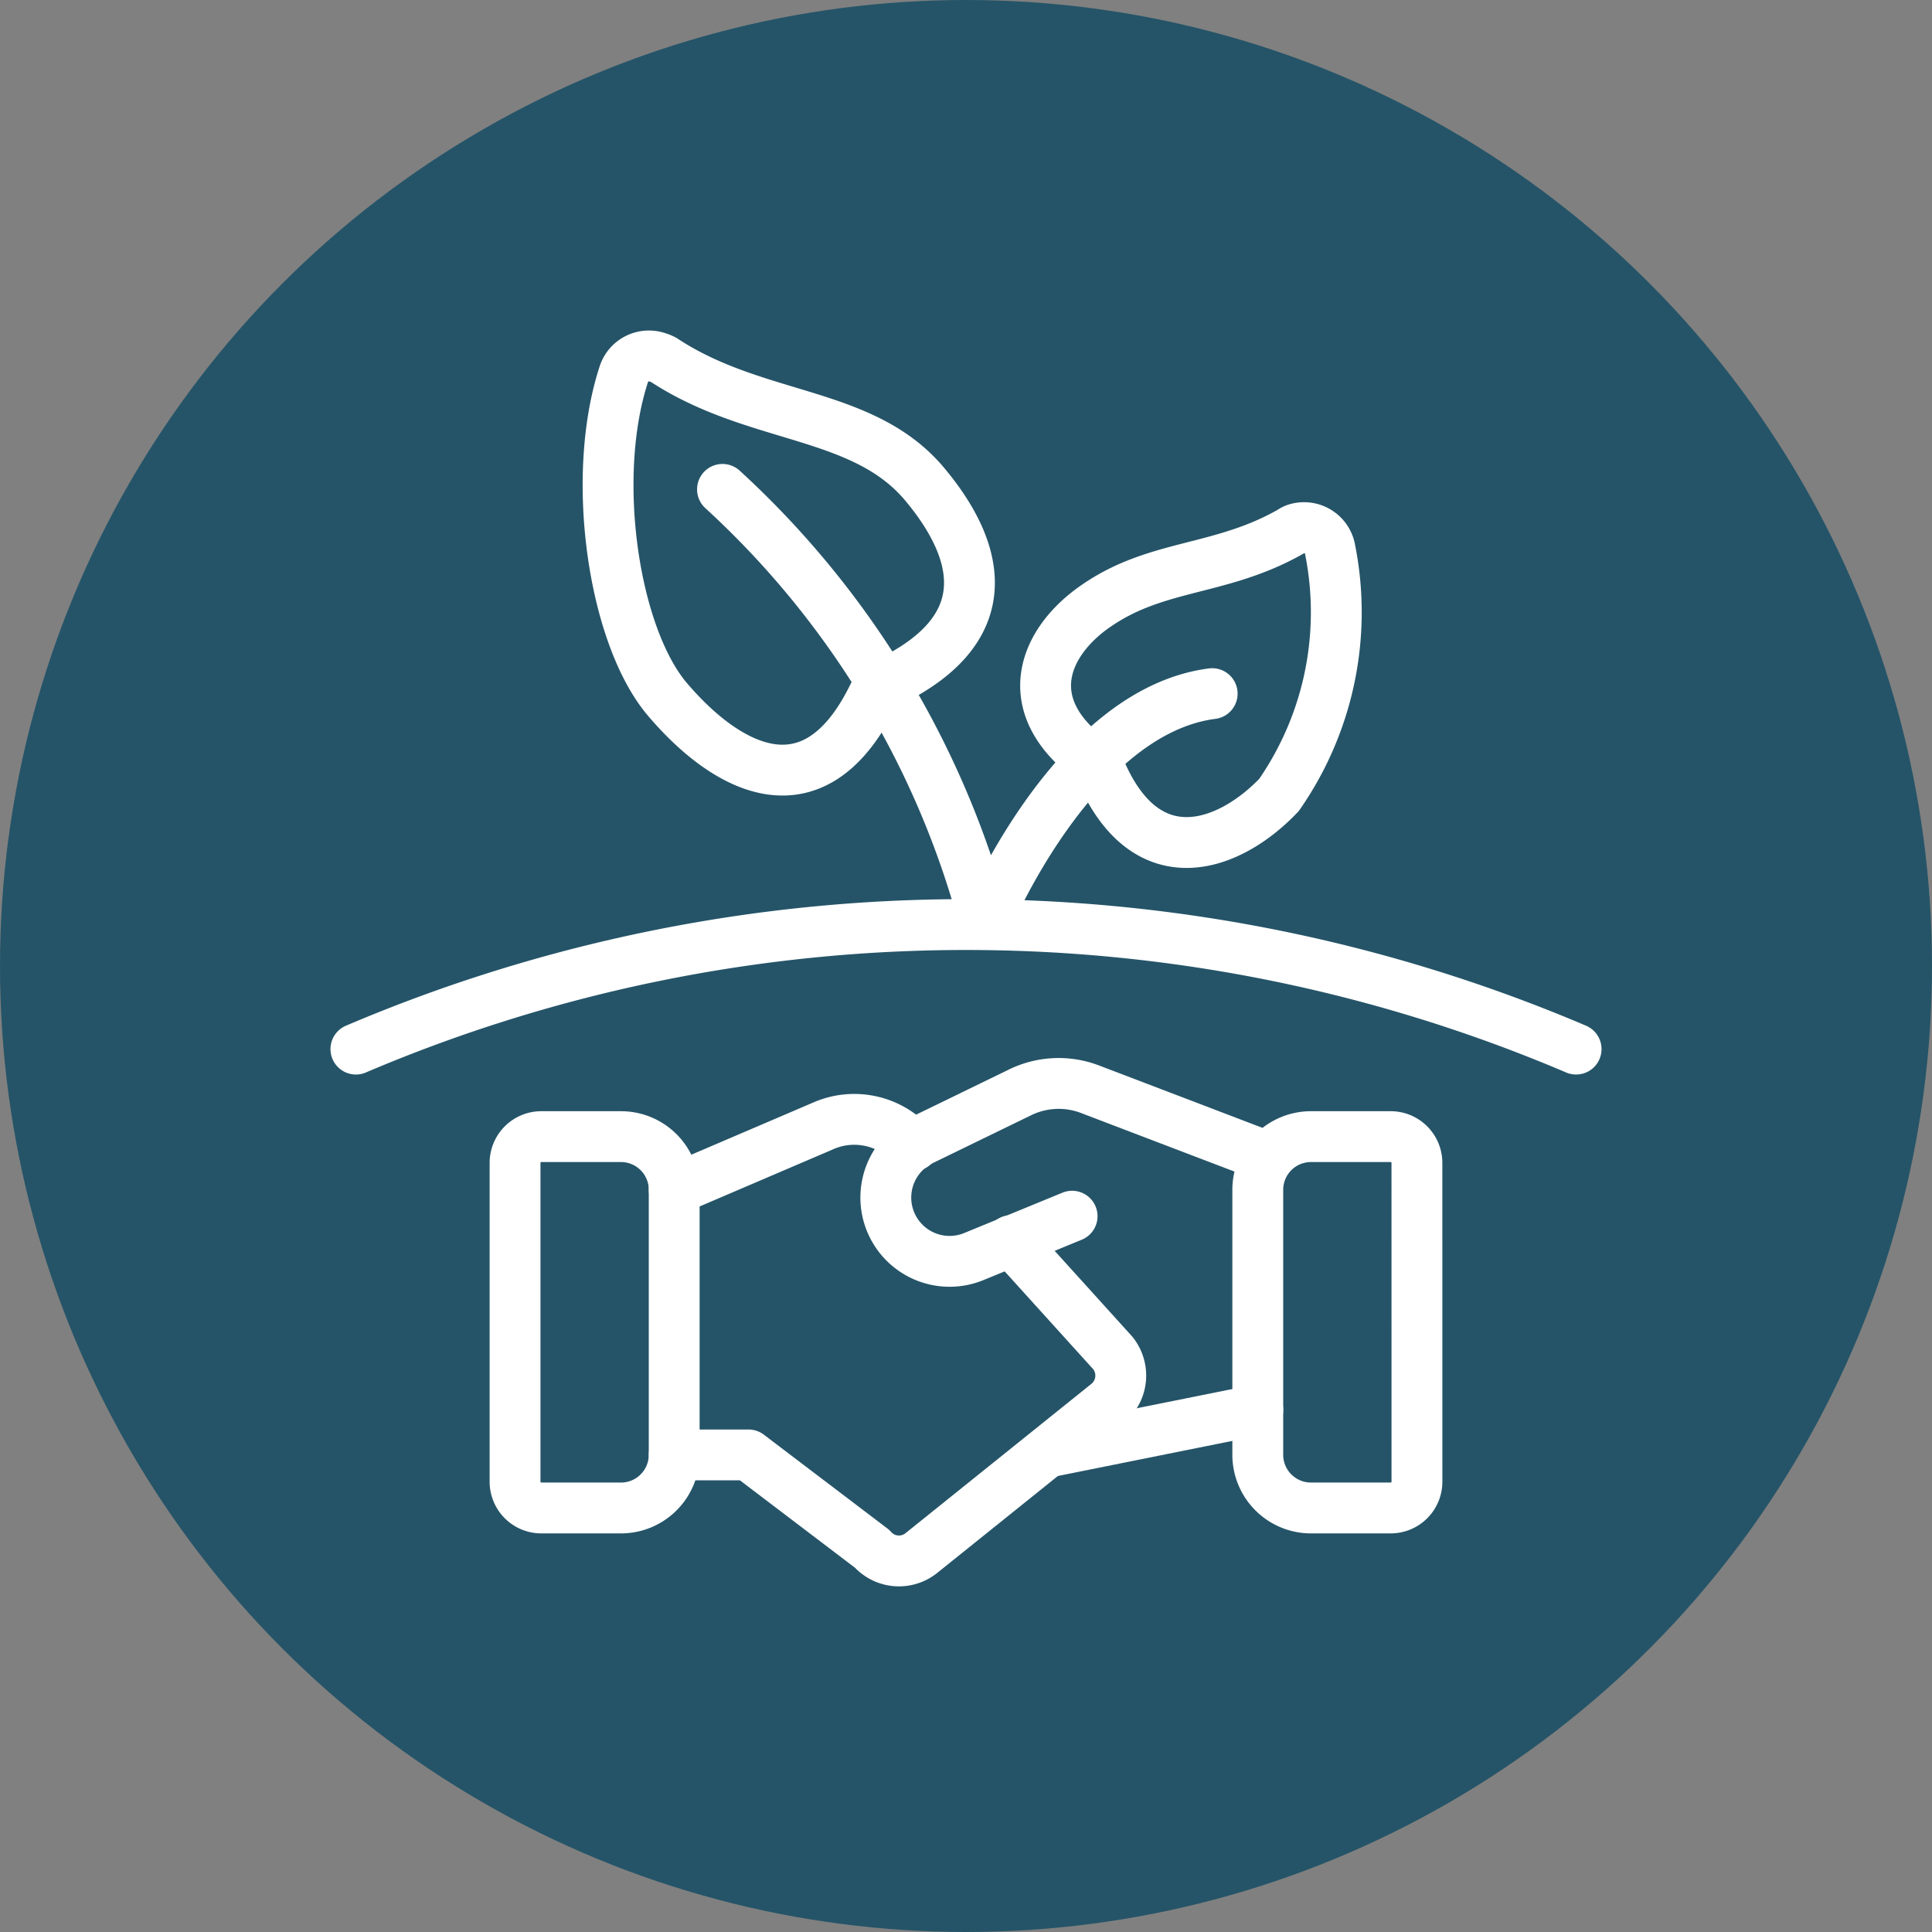
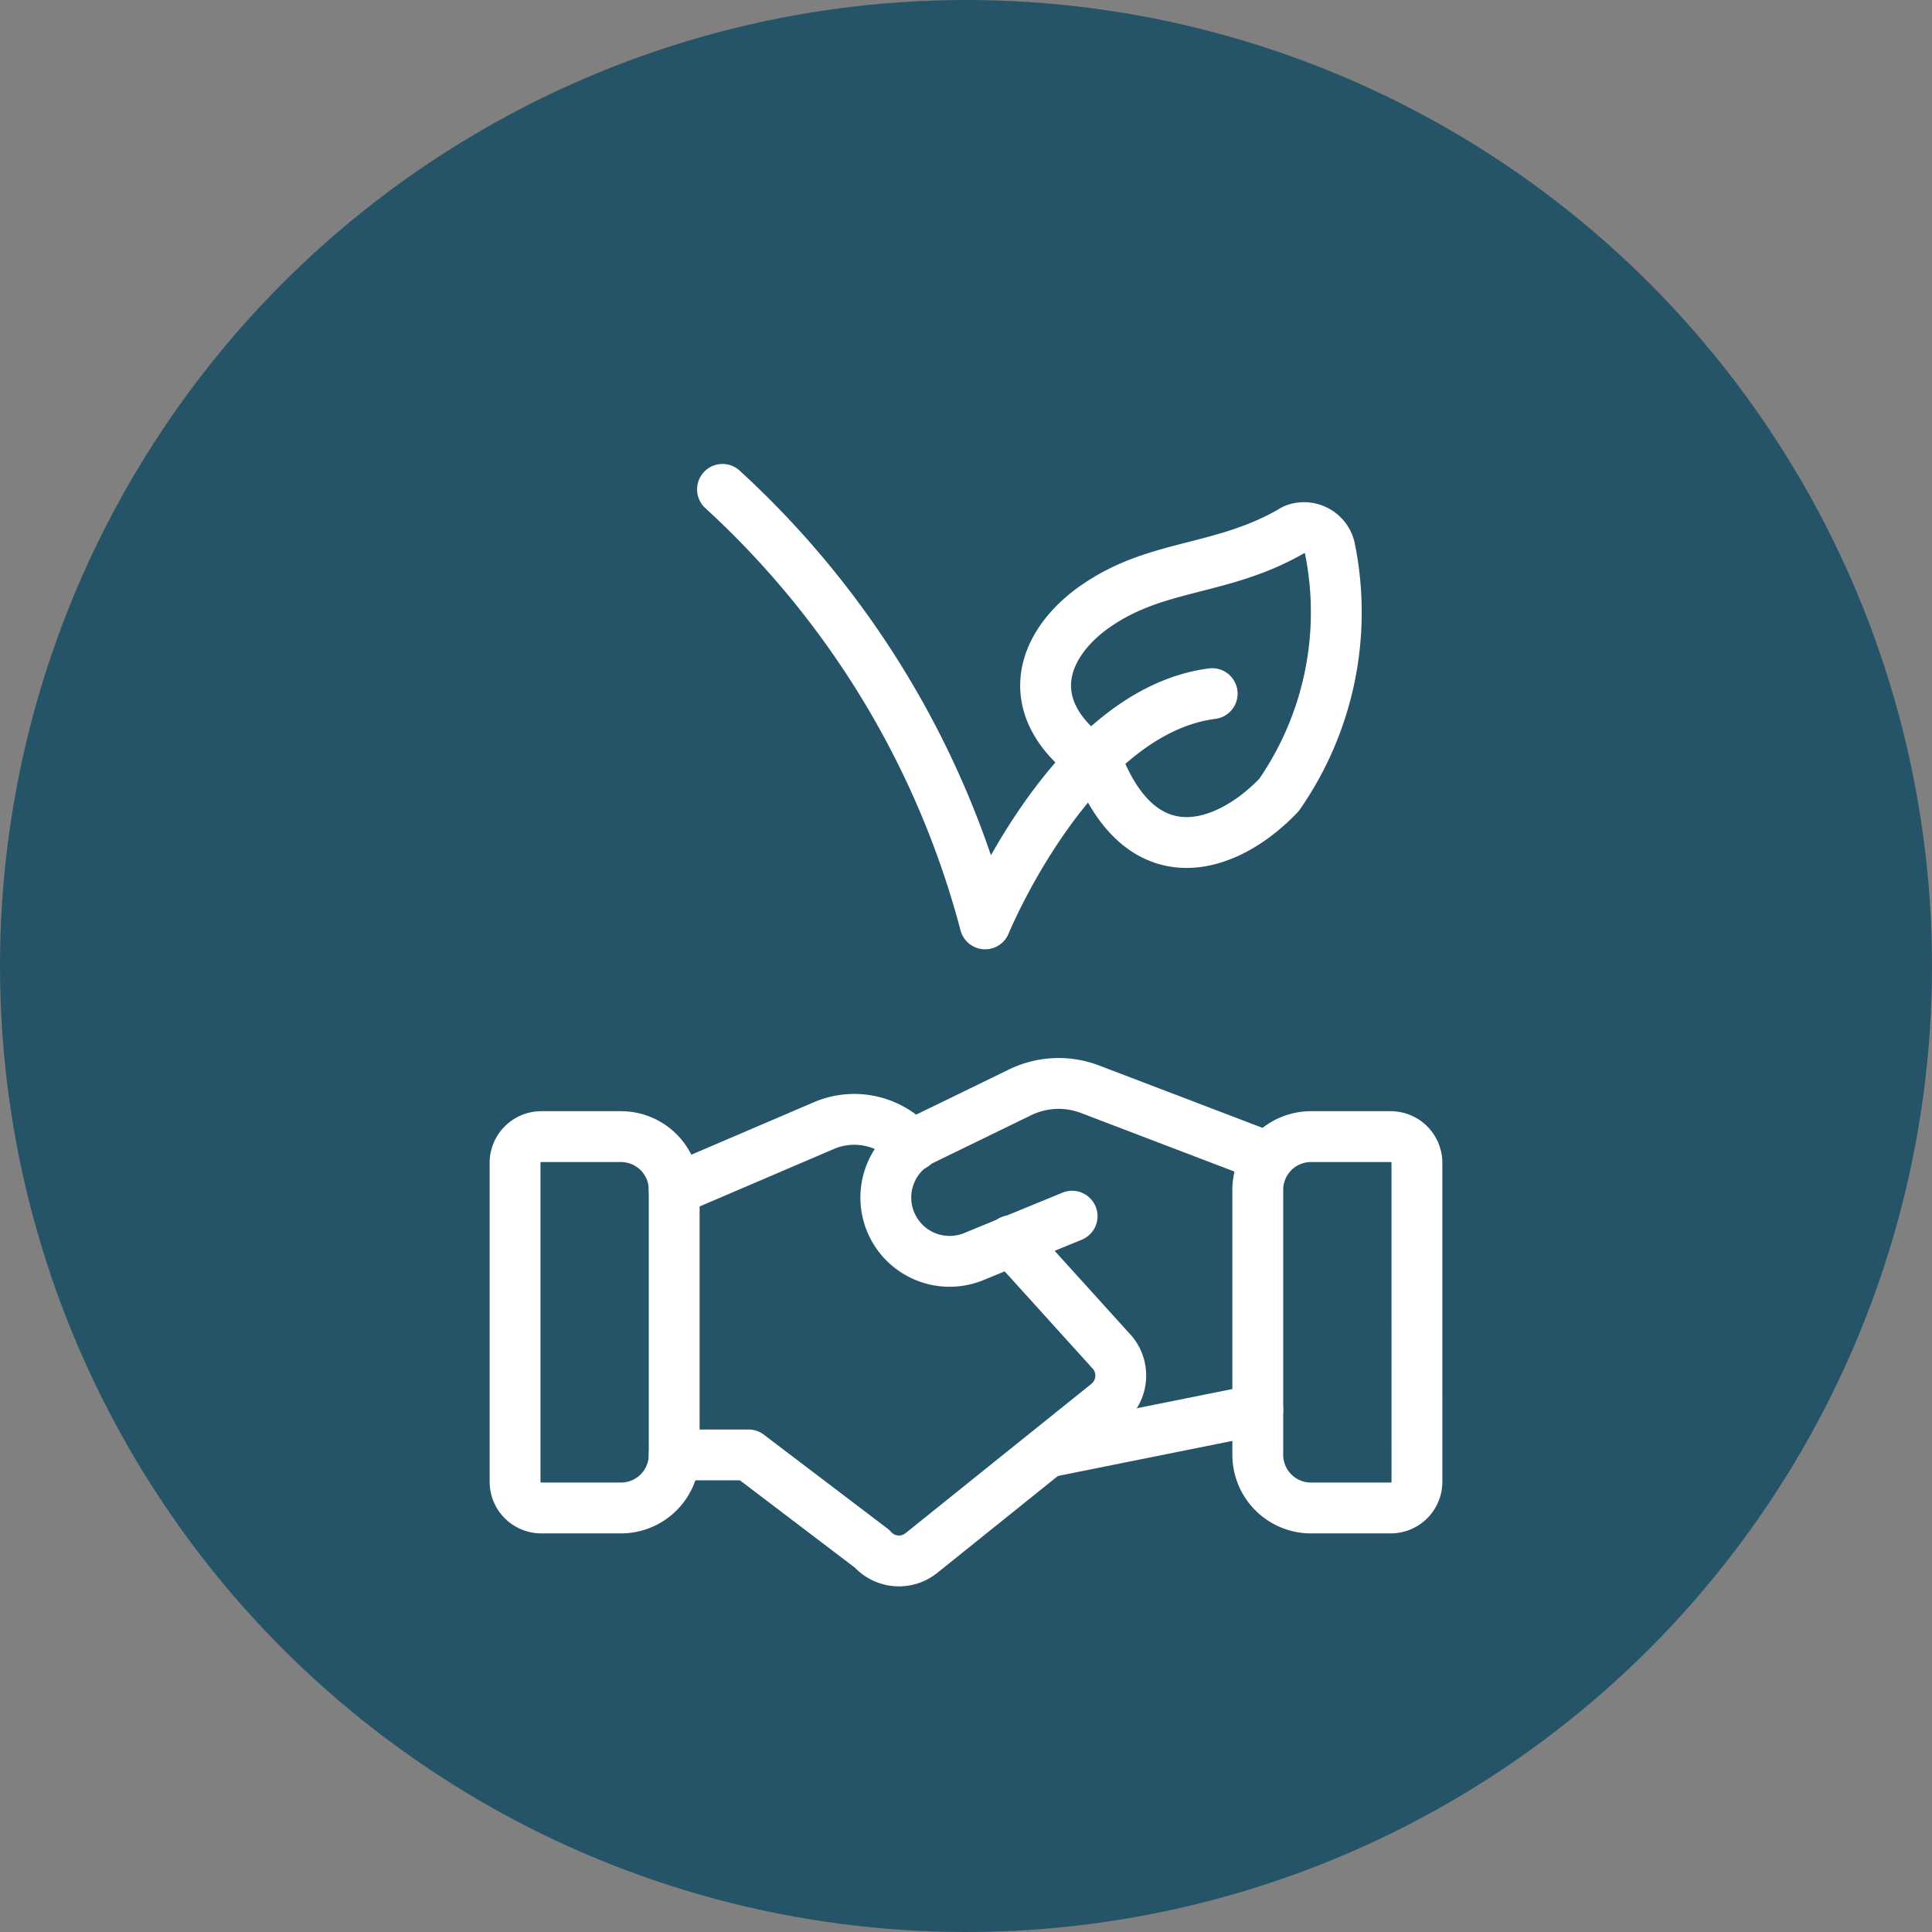
<svg xmlns="http://www.w3.org/2000/svg" width="76" height="76" viewBox="0 0 76 76">
  <rect x="0" y="0" width="76" height="76" fill="#808080" stroke="none" />
  <g id="Group_58" data-name="Group 58" transform="translate(-976 -1447)">
    <circle id="Ellipse_17" data-name="Ellipse 17" cx="38" cy="38" r="38" transform="translate(976 1447)" fill="#255468" />
    <g id="Group_15" data-name="Group 15" transform="translate(989.5 1460.496)">
      <path id="Path_43" data-name="Path 43" d="M15.566,6.768c-2.108,1.4-3.235,3.944-.23,6.136a.933.933,0,0,1,.334.417c1.816,4.195,5.071,2.984,7.012.939a12.587,12.587,0,0,0,2-9.7,1.039,1.039,0,0,0-1.231-.793.732.732,0,0,0-.292.125C20.428,5.454,17.945,5.161,15.566,6.768Z" transform="translate(14.131 3.515)" fill="none" stroke="#fff" stroke-linecap="round" stroke-linejoin="round" stroke-width="2" />
-       <path id="Path_44" data-name="Path 44" d="M17.664,5.5c2.087,2.463,3.214,5.677-1.482,7.889a1.115,1.115,0,0,0-.5.48c-2.337,4.779-5.76,2.88-8.077.167C5.476,11.557,4.537,5.317,5.872,1.226A1.037,1.037,0,0,1,7.187.559a1.277,1.277,0,0,1,.25.1C11.048,3.042,15.222,2.645,17.664,5.5Z" transform="translate(5.167 0)" fill="none" stroke="#fff" stroke-linecap="round" stroke-linejoin="round" stroke-width="2" />
      <path id="Path_45" data-name="Path 45" d="M26.673,11.055c-5.51.71-8.932,9.057-8.932,9.057A35.435,35.435,0,0,0,7.41,3.02" transform="translate(7.511 2.735)" fill="none" stroke="#fff" stroke-linecap="round" stroke-linejoin="round" stroke-width="2" />
      <line id="Line_22" data-name="Line 22" x1="8.202" y2="1.649" transform="translate(27.777 41.964)" fill="none" stroke="#fff" stroke-linecap="round" stroke-linejoin="round" stroke-width="2" />
      <path id="Path_46" data-name="Path 46" d="M17.815,19.44l-3.861,1.586a2.509,2.509,0,0,1-2.066-4.57l3.861-1.878a3.462,3.462,0,0,1,2.734-.146l7.054,2.692" transform="translate(10.859 14.906)" fill="none" stroke="#fff" stroke-linecap="round" stroke-linejoin="round" stroke-width="2" />
      <path id="Path_47" data-name="Path 47" d="M6.5,25.611H9.422l4.863,3.694a1.408,1.408,0,0,0,1.962.146l7.3-5.864a1.42,1.42,0,0,0,.209-1.983L19.752,17.18" transform="translate(6.522 18.126)" fill="none" stroke="#fff" stroke-linecap="round" stroke-linejoin="round" stroke-width="2" />
      <path id="Path_48" data-name="Path 48" d="M15.912,15.929l-.522-.438a3.04,3.04,0,0,0-2.943-.376L6.5,17.661" transform="translate(6.522 15.642)" fill="none" stroke="#fff" stroke-linecap="round" stroke-linejoin="round" stroke-width="2" />
      <path id="Path_49" data-name="Path 49" d="M3.5,28.785a1.033,1.033,0,0,0,1.043,1.043h3.13a2.093,2.093,0,0,0,2.087-2.087V17.307A2.093,2.093,0,0,0,7.674,15.22H4.543A1.033,1.033,0,0,0,3.5,16.263Z" transform="translate(3.261 15.996)" fill="none" stroke="#fff" stroke-linecap="round" stroke-linejoin="round" stroke-width="2" />
      <path id="Path_50" data-name="Path 50" d="M23.761,28.785a1.033,1.033,0,0,1-1.043,1.043h-3.13A2.093,2.093,0,0,1,17.5,27.742V17.307a2.093,2.093,0,0,1,2.087-2.087h3.13a1.033,1.033,0,0,1,1.043,1.043Z" transform="translate(18.478 15.996)" fill="none" stroke="#fff" stroke-linecap="round" stroke-linejoin="round" stroke-width="2" />
-       <path id="Path_51" data-name="Path 51" d="M.5,16.122a61.236,61.236,0,0,1,48,0" transform="translate(0 11.651)" fill="none" stroke="#fff" stroke-linecap="round" stroke-linejoin="round" stroke-width="2" />
    </g>
  </g>
</svg>